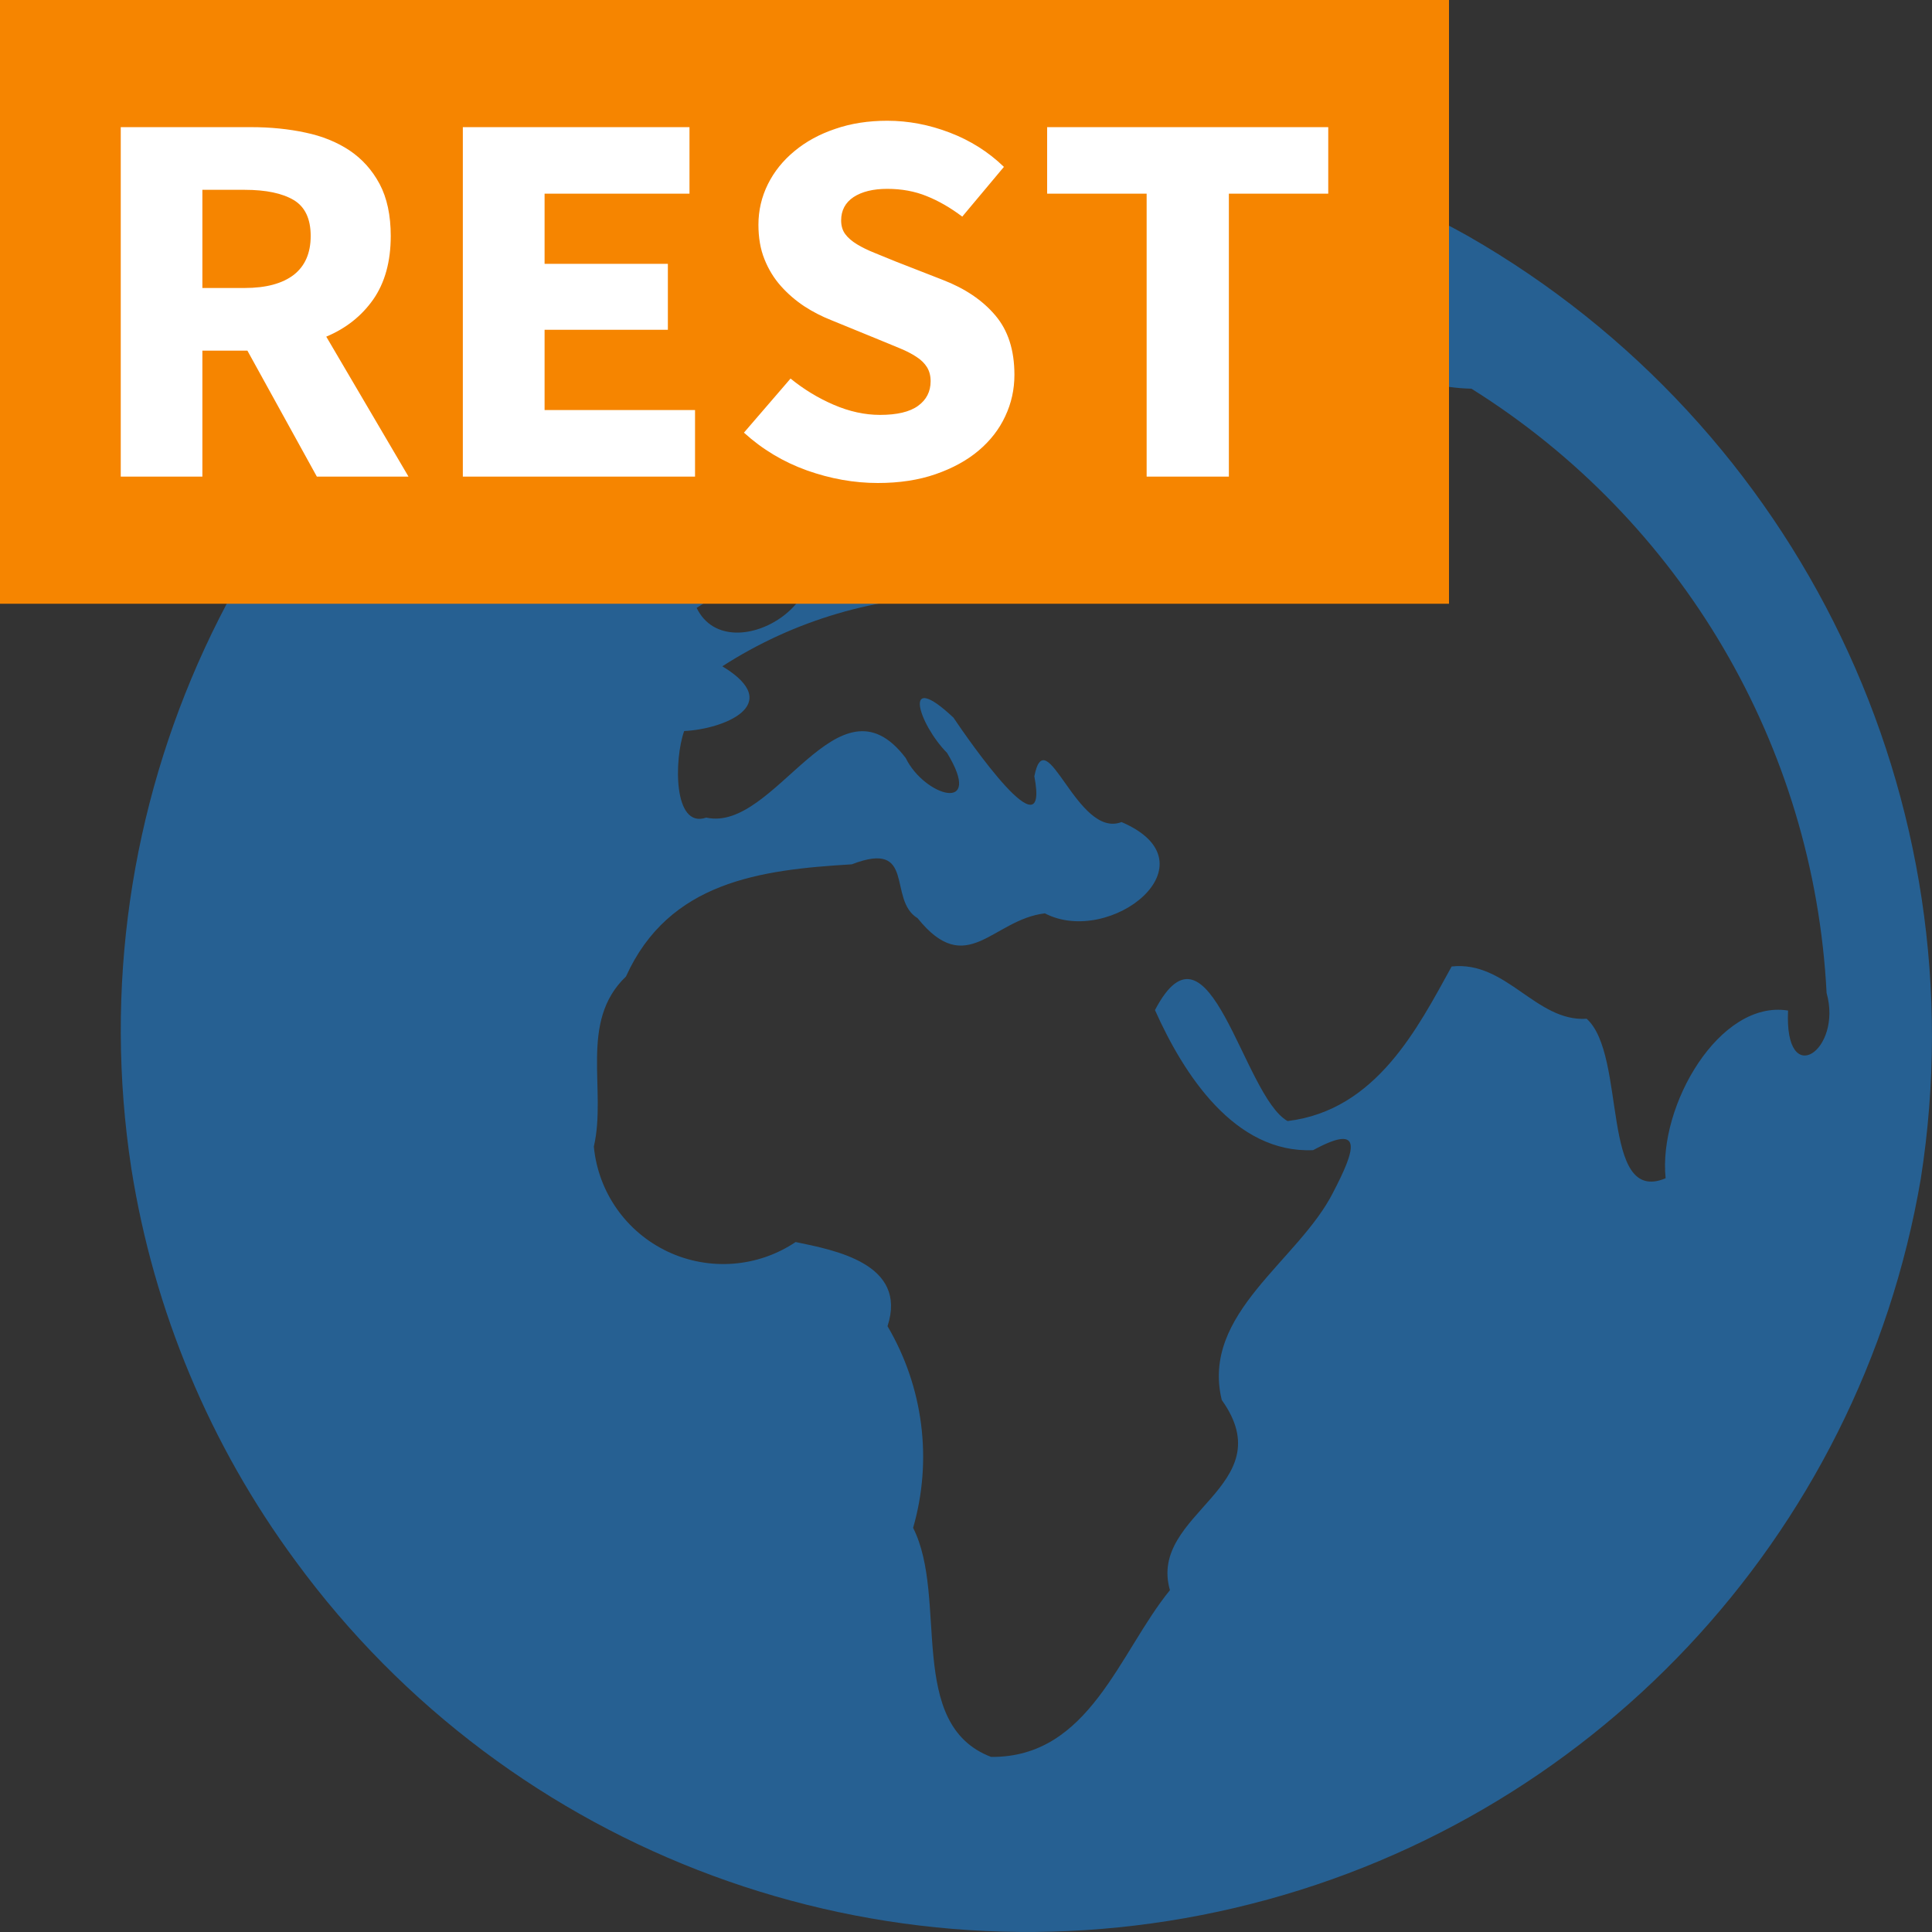
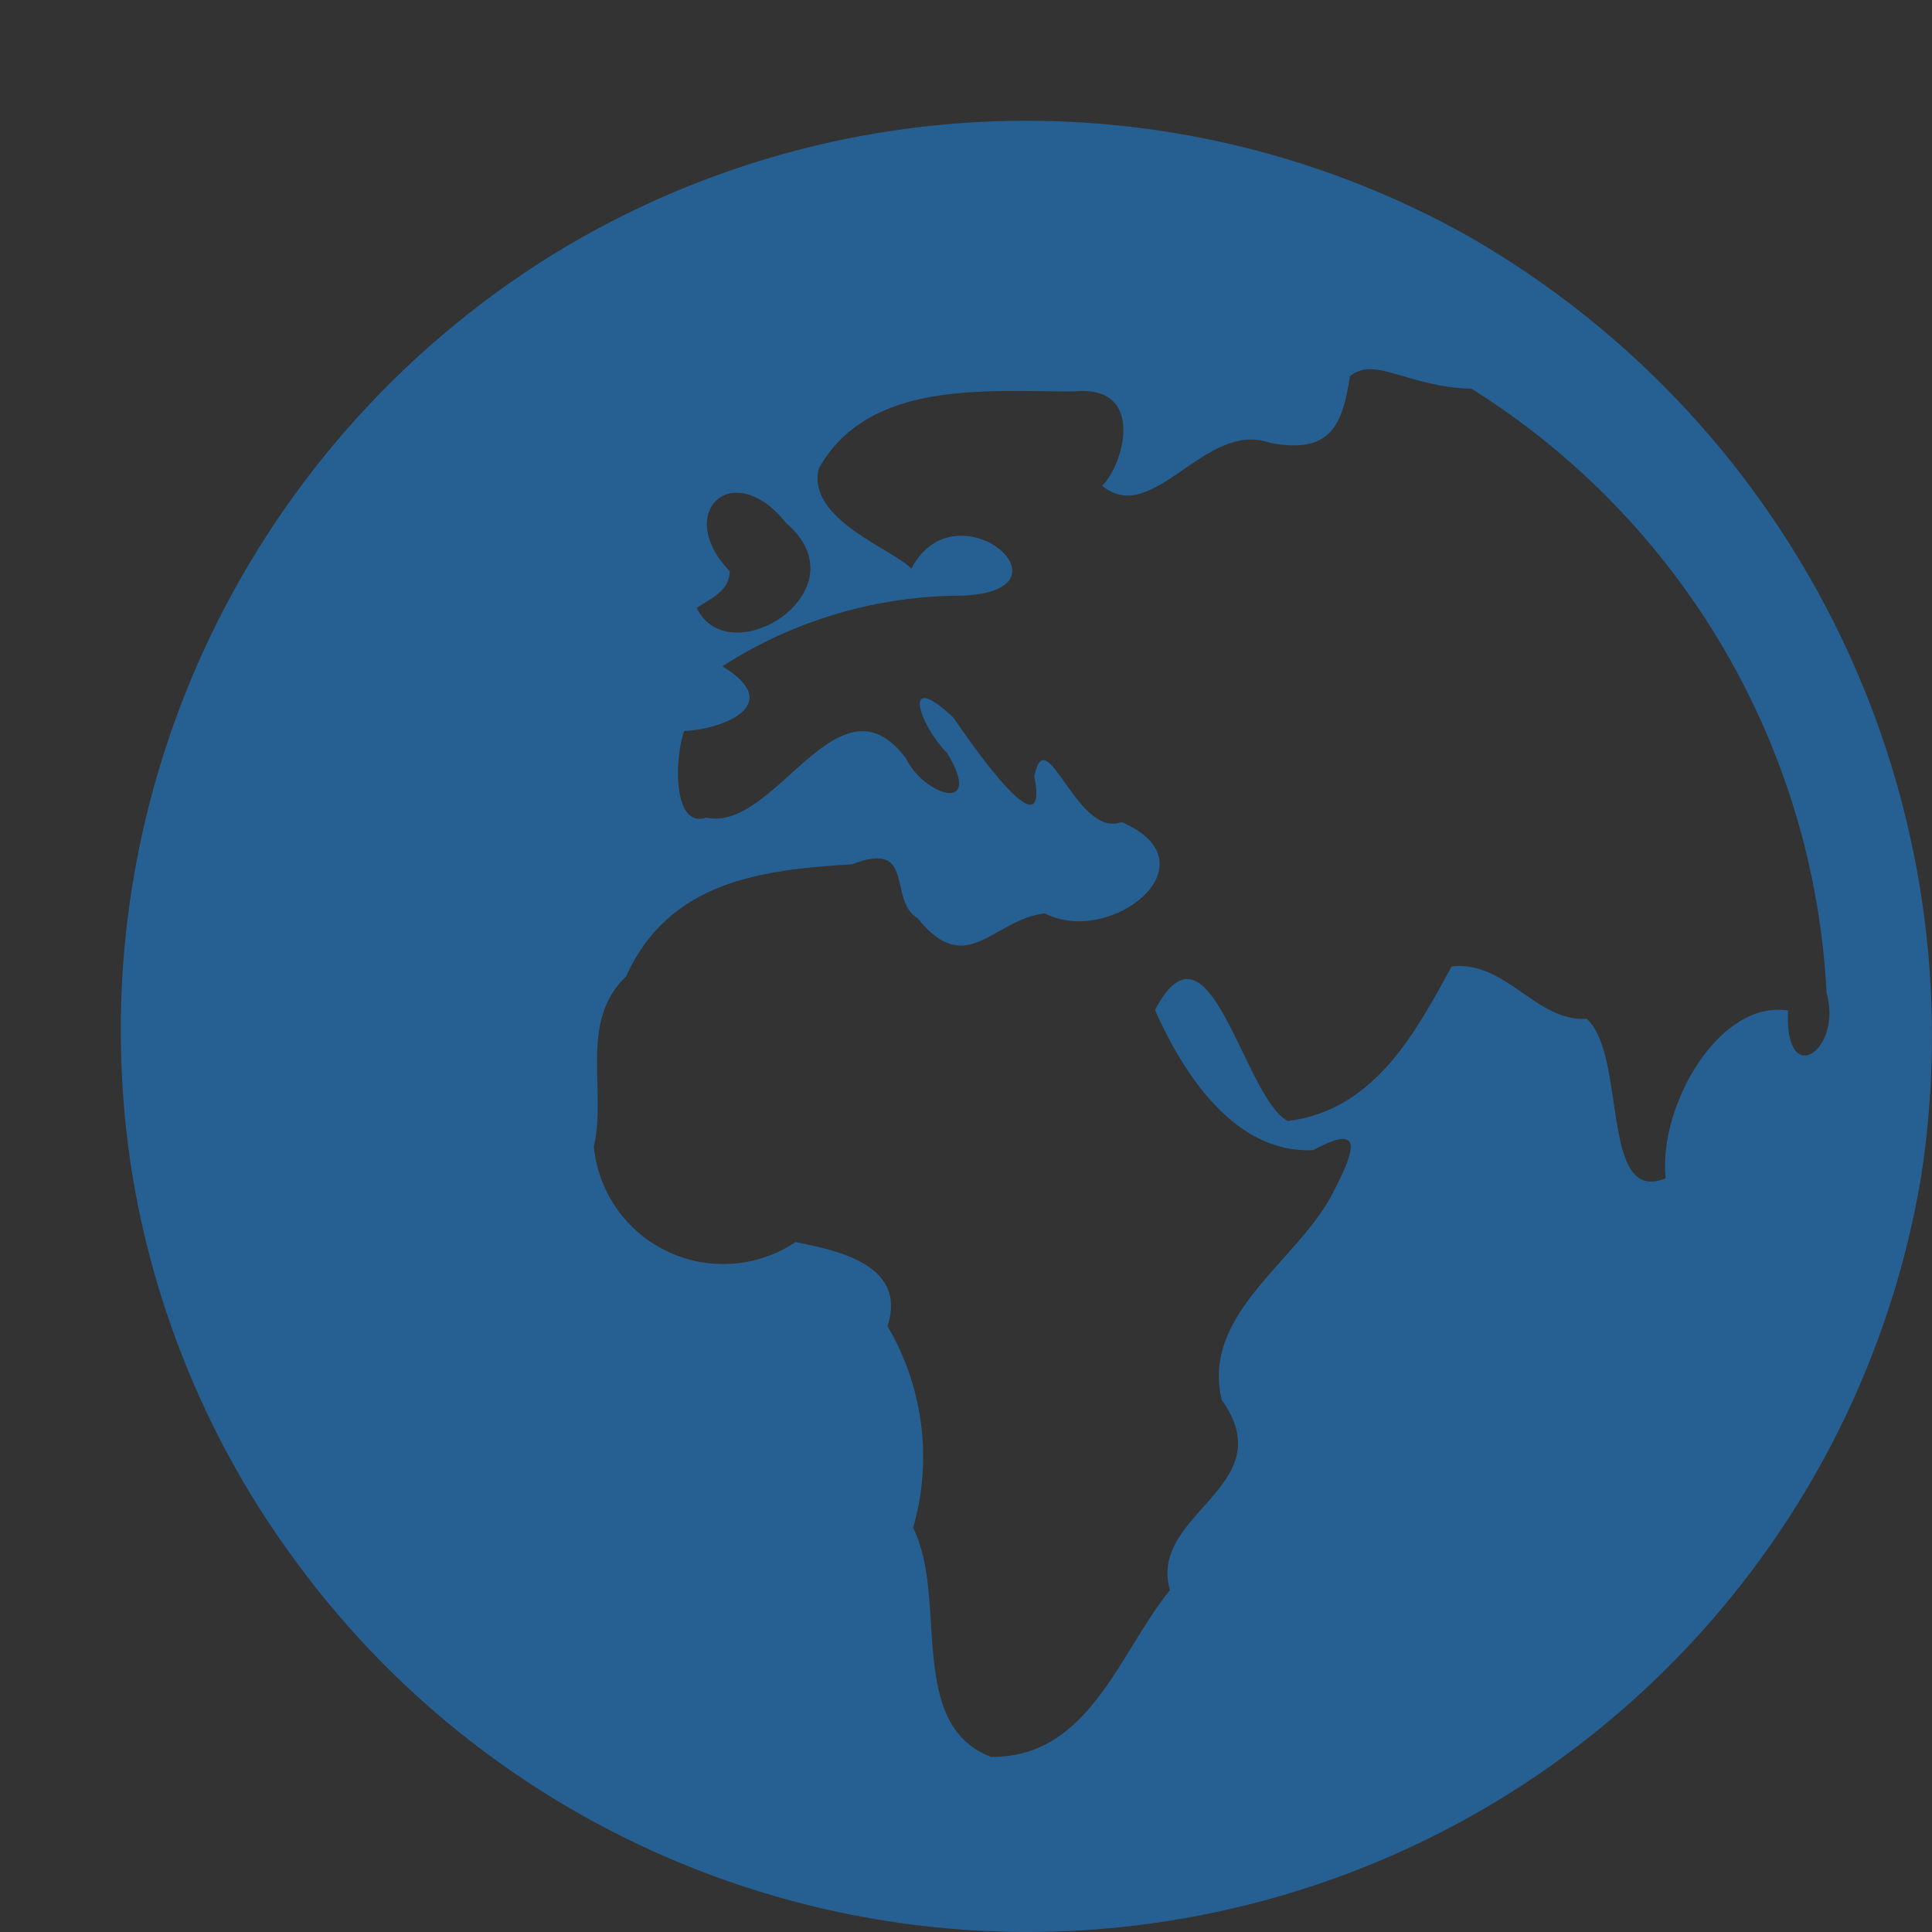
<svg xmlns="http://www.w3.org/2000/svg" viewBox="0 0 16 16">
  <rect x="0" y="0" width="16" height="16" fill="#333333" stroke="none" />
  <g>
    <path fill="#266092" fill-rule="nonzero" d="M1.088,9.679 C0.628,6.685 2.002,3.707 4.578,2.108 C6.89,0.688 9.79,0.629 12.158,1.955 C14.907,3.53 16.398,6.636 15.907,9.763 C15.401,12.732 13.164,15.11 10.228,15.8 C7.292,16.49 4.227,15.359 2.447,12.927 C1.74,11.969 1.274,10.855 1.088,9.679 Z M4.918,9.496 C4.954,9.873 5.186,10.203 5.529,10.365 C5.872,10.527 6.275,10.497 6.589,10.286 C6.912,10.353 7.519,10.465 7.35,10.983 C7.647,11.487 7.724,12.091 7.562,12.653 C7.856,13.234 7.501,14.281 8.208,14.55 C9.023,14.557 9.269,13.683 9.689,13.169 C9.504,12.53 10.631,12.312 10.118,11.594 C9.944,10.875 10.755,10.443 11.042,9.872 C11.22,9.529 11.302,9.293 10.875,9.525 C10.224,9.554 9.801,8.894 9.565,8.365 C10.017,7.501 10.294,9.077 10.663,9.284 C11.399,9.196 11.743,8.509 12.022,8.004 C12.476,7.954 12.72,8.464 13.14,8.437 C13.476,8.738 13.25,9.986 13.794,9.758 C13.732,9.155 14.241,8.277 14.808,8.369 C14.776,9.034 15.261,8.697 15.127,8.223 C15.023,6.176 13.925,4.308 12.186,3.219 C11.669,3.208 11.382,2.944 11.179,3.116 C11.12,3.516 11.02,3.766 10.517,3.667 C9.98,3.476 9.548,4.37 9.128,4.023 C9.3,3.859 9.503,3.18 8.889,3.242 C8.163,3.243 7.197,3.143 6.781,3.879 C6.675,4.304 7.41,4.554 7.547,4.71 C7.917,4.002 8.951,4.888 7.975,4.933 C7.268,4.932 6.576,5.135 5.982,5.518 C6.51,5.837 5.985,6.04 5.666,6.054 C5.583,6.286 5.573,6.866 5.849,6.771 C6.421,6.898 6.94,5.536 7.501,6.278 C7.654,6.593 8.154,6.746 7.843,6.235 C7.606,5.995 7.464,5.537 7.896,5.943 C8.022,6.13 8.696,7.105 8.566,6.429 C8.661,5.944 8.92,6.95 9.288,6.808 C10.08,7.147 9.197,7.846 8.653,7.564 C8.217,7.616 8.008,8.112 7.599,7.604 C7.347,7.451 7.591,6.951 7.054,7.158 C6.295,7.203 5.54,7.301 5.184,8.087 C4.791,8.462 5.027,9.024 4.918,9.495 L4.918,9.496 Z M5.769,5.034 C6.041,5.594 7.163,4.888 6.51,4.331 C6.068,3.777 5.576,4.246 6.043,4.73 C6.041,4.899 5.885,4.955 5.77,5.034 L5.769,5.034 Z" />
-     <rect width="12" height="5" fill="#F68500" />
-     <path fill="#FFF" fill-rule="nonzero" d="M1.676,2.385 L2.026,2.385 C2.204,2.385 2.339,2.348 2.433,2.276 C2.526,2.203 2.573,2.096 2.573,1.954 C2.573,1.812 2.526,1.713 2.433,1.657 C2.339,1.601 2.204,1.572 2.026,1.572 L1.676,1.572 L1.676,2.385 Z M2.624,3.947 L2.049,2.904 L1.676,2.904 L1.676,3.947 L1,3.947 L1,1.053 L2.081,1.053 C2.24,1.053 2.39,1.068 2.529,1.098 C2.669,1.127 2.791,1.177 2.895,1.246 C2.999,1.316 3.082,1.408 3.144,1.524 C3.205,1.639 3.236,1.783 3.236,1.954 C3.236,2.167 3.187,2.342 3.091,2.48 C2.994,2.618 2.864,2.72 2.702,2.788 L3.383,3.947 L2.624,3.947 Z M3.833,1.053 L5.71,1.053 L5.71,1.604 L4.51,1.604 L4.51,2.185 L5.531,2.185 L5.531,2.731 L4.51,2.731 L4.51,3.396 L5.756,3.396 L5.756,3.947 L3.833,3.947 L3.833,1.053 Z M6.547,3.135 C6.655,3.223 6.774,3.296 6.904,3.352 C7.034,3.408 7.162,3.436 7.288,3.436 C7.429,3.436 7.534,3.411 7.603,3.361 C7.672,3.311 7.707,3.243 7.707,3.157 C7.707,3.112 7.697,3.074 7.677,3.041 C7.657,3.009 7.628,2.98 7.589,2.955 C7.551,2.93 7.505,2.906 7.451,2.884 L7.274,2.811 L6.883,2.651 C6.807,2.621 6.732,2.583 6.66,2.536 C6.588,2.488 6.524,2.433 6.467,2.369 C6.41,2.305 6.365,2.232 6.331,2.147 C6.297,2.063 6.281,1.967 6.281,1.861 C6.281,1.743 6.307,1.631 6.359,1.526 C6.411,1.421 6.485,1.329 6.58,1.251 C6.675,1.172 6.787,1.111 6.918,1.067 C7.048,1.022 7.191,1 7.348,1 C7.523,1 7.695,1.033 7.865,1.098 C8.035,1.163 8.185,1.257 8.314,1.382 L7.969,1.794 C7.871,1.72 7.772,1.663 7.674,1.624 C7.576,1.584 7.467,1.564 7.348,1.564 C7.231,1.564 7.138,1.587 7.069,1.632 C7,1.678 6.966,1.743 6.966,1.825 C6.966,1.87 6.977,1.908 7,1.939 C7.023,1.97 7.056,1.998 7.097,2.023 C7.138,2.048 7.187,2.072 7.242,2.094 C7.297,2.116 7.357,2.141 7.421,2.167 L7.808,2.318 C7.992,2.389 8.137,2.487 8.242,2.611 C8.348,2.735 8.401,2.899 8.401,3.104 C8.401,3.225 8.376,3.339 8.325,3.447 C8.275,3.555 8.201,3.65 8.104,3.732 C8.008,3.813 7.889,3.878 7.748,3.927 C7.607,3.976 7.447,4 7.27,4 C7.073,4 6.878,3.965 6.683,3.896 C6.488,3.826 6.314,3.722 6.161,3.583 L6.547,3.135 Z M9.496,1.604 L8.672,1.604 L8.672,1.053 L11,1.053 L11,1.604 L10.177,1.604 L10.177,3.947 L9.496,3.947 L9.496,1.604 Z" />
  </g>
</svg>